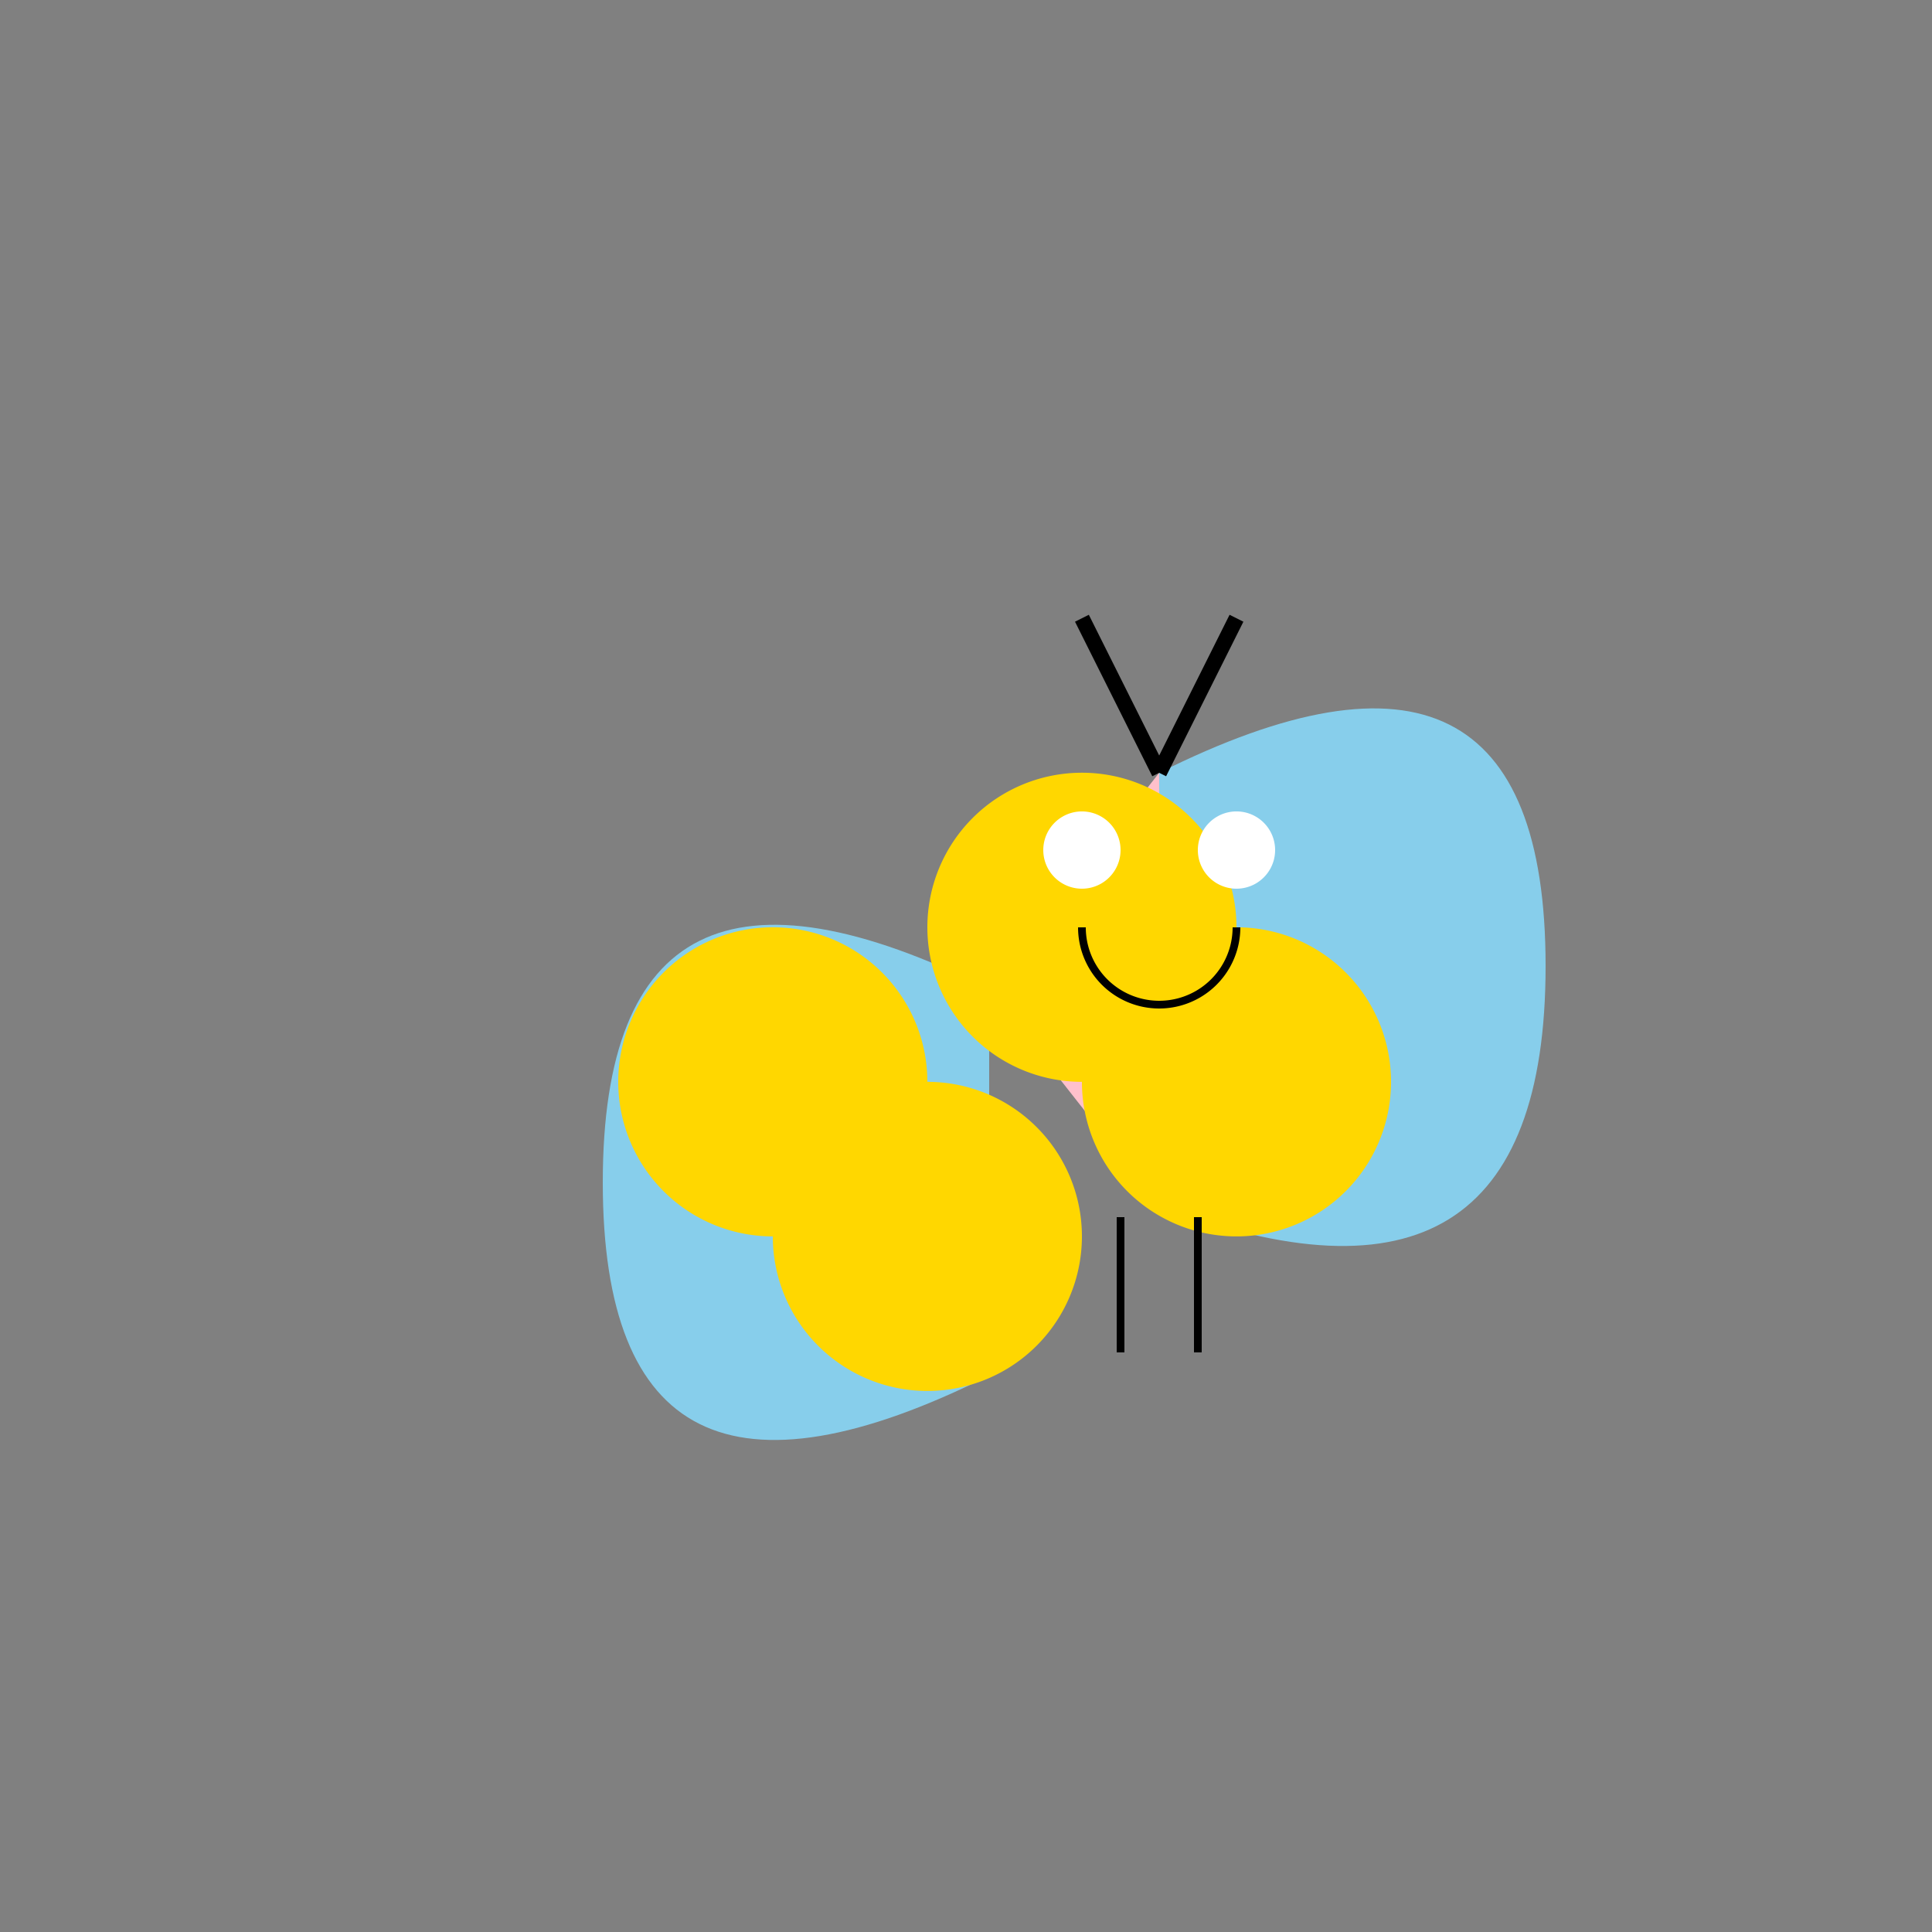
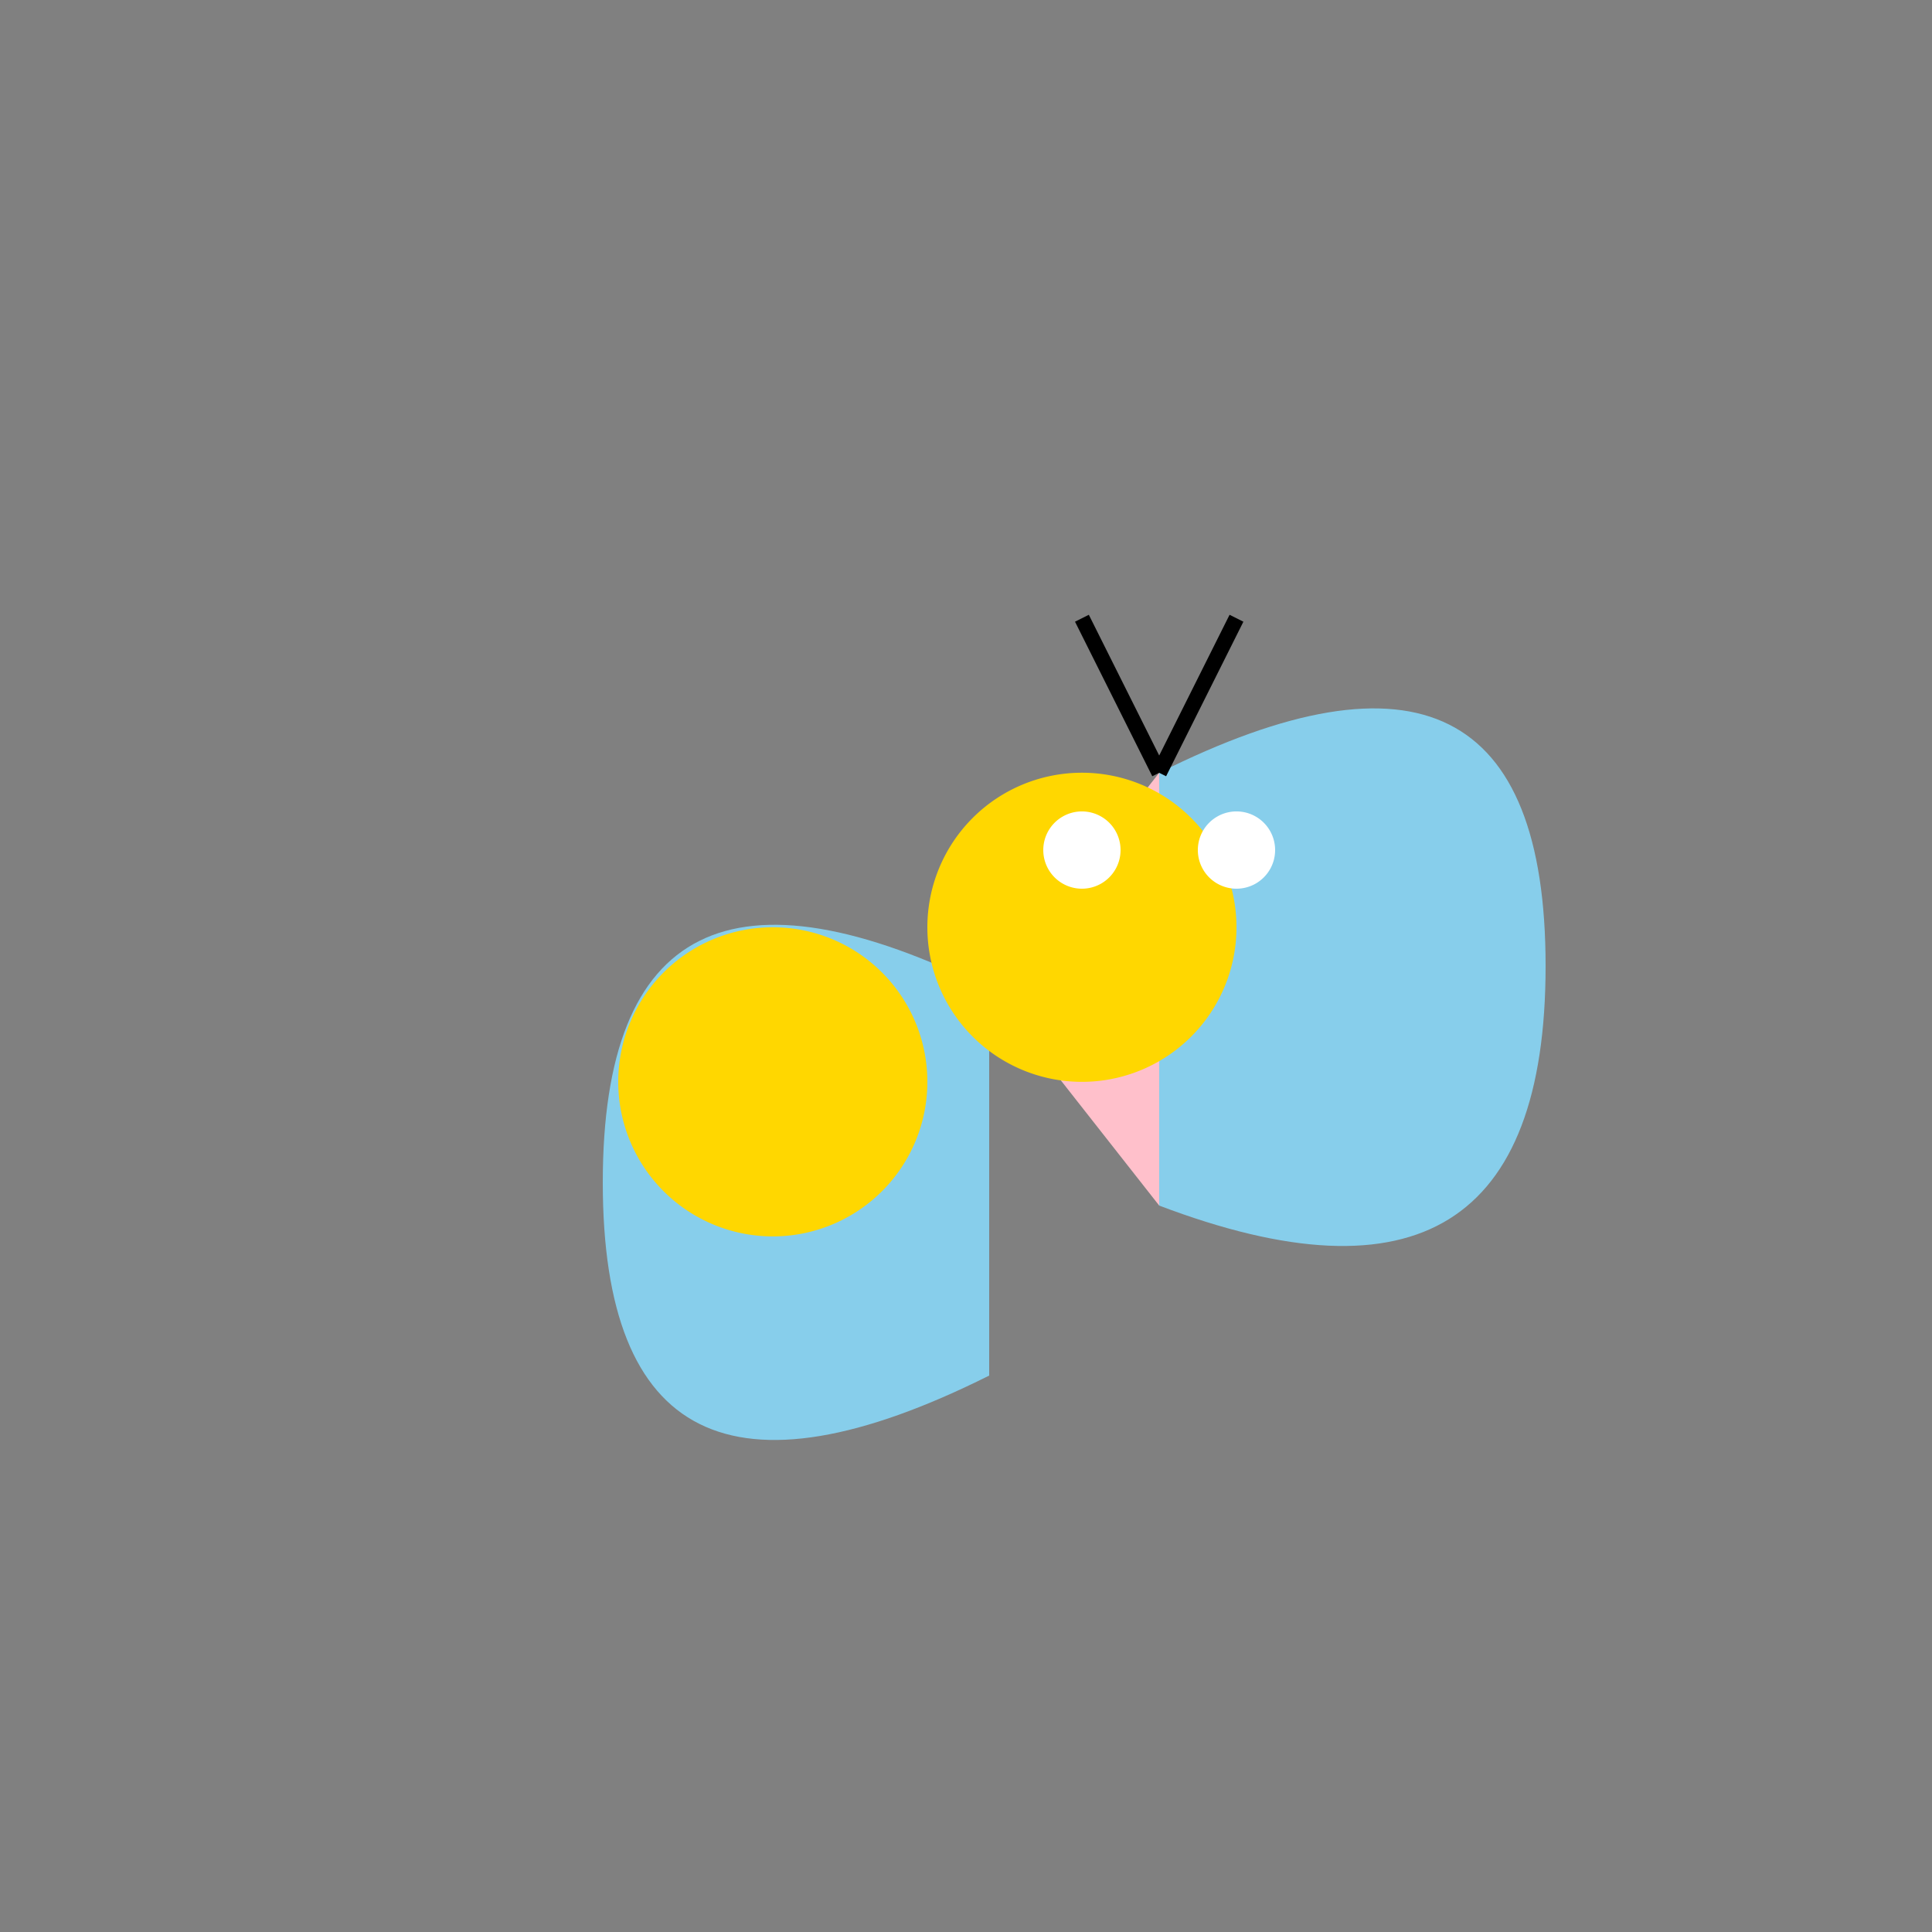
<svg xmlns="http://www.w3.org/2000/svg" width="500" height="500">
  <rect width="100%" height="100%" fill="#808080" stroke="none" />
  <defs />
  <g>
    <path fill="#FFC0CB" stroke="none" paint-order="stroke fill markers" d=" M 256 256 L 300 200 L 300 312 L 256 256 Z" />
    <path fill="#87CEEB" stroke="none" paint-order="stroke fill markers" d=" M 300 200 Q 400 150 400 250 Q 400 350 300 312 L 300 200 Z" />
    <path fill="#87CEEB" stroke="none" paint-order="stroke fill markers" d=" M 256 256 Q 156 206 156 306 Q 156 406 256 356 L 256 256 Z" />
    <path fill="#FFD700" stroke="none" paint-order="stroke fill markers" d=" M 320 240 A 40 40 0 1 1 320 239.96 Z" />
-     <path fill="#FFD700" stroke="none" paint-order="stroke fill markers" d=" M 360 280 A 40 40 0 1 1 360 279.96 Z" />
-     <path fill="#FFD700" stroke="none" paint-order="stroke fill markers" d=" M 280 320 A 40 40 0 1 1 280 319.96 Z" />
+     <path fill="#FFD700" stroke="none" paint-order="stroke fill markers" d=" M 360 280 Z" />
    <path fill="#FFD700" stroke="none" paint-order="stroke fill markers" d=" M 240 280 A 40 40 0 1 1 240 279.96 Z" />
    <path fill="none" stroke="#000000" paint-order="fill stroke markers" d=" M 300 200 L 280 160" stroke-miterlimit="10" stroke-width="4" stroke-dasharray="" />
    <path fill="none" stroke="#000000" paint-order="fill stroke markers" d=" M 300 200 L 320 160" stroke-miterlimit="10" stroke-width="4" stroke-dasharray="" />
    <path fill="#FFFFFF" stroke="none" paint-order="stroke fill markers" d=" M 290 220 A 10 10 0 1 1 290 219.99 Z" />
    <path fill="#FFFFFF" stroke="none" paint-order="stroke fill markers" d=" M 330 220 A 10 10 0 1 1 330 219.99 Z" />
-     <path fill="none" stroke="#000000" paint-order="fill stroke markers" d=" M 320 240 A 20 20 0 0 1 280 240" stroke-miterlimit="10" stroke-width="2" stroke-dasharray="" />
-     <path fill="none" stroke="#000000" paint-order="fill stroke markers" d=" M 290 315 L 290 350" stroke-miterlimit="10" stroke-width="2" stroke-dasharray="" />
-     <path fill="none" stroke="#000000" paint-order="fill stroke markers" d=" M 310 315 L 310 350" stroke-miterlimit="10" stroke-width="2" stroke-dasharray="" />
  </g>
</svg>